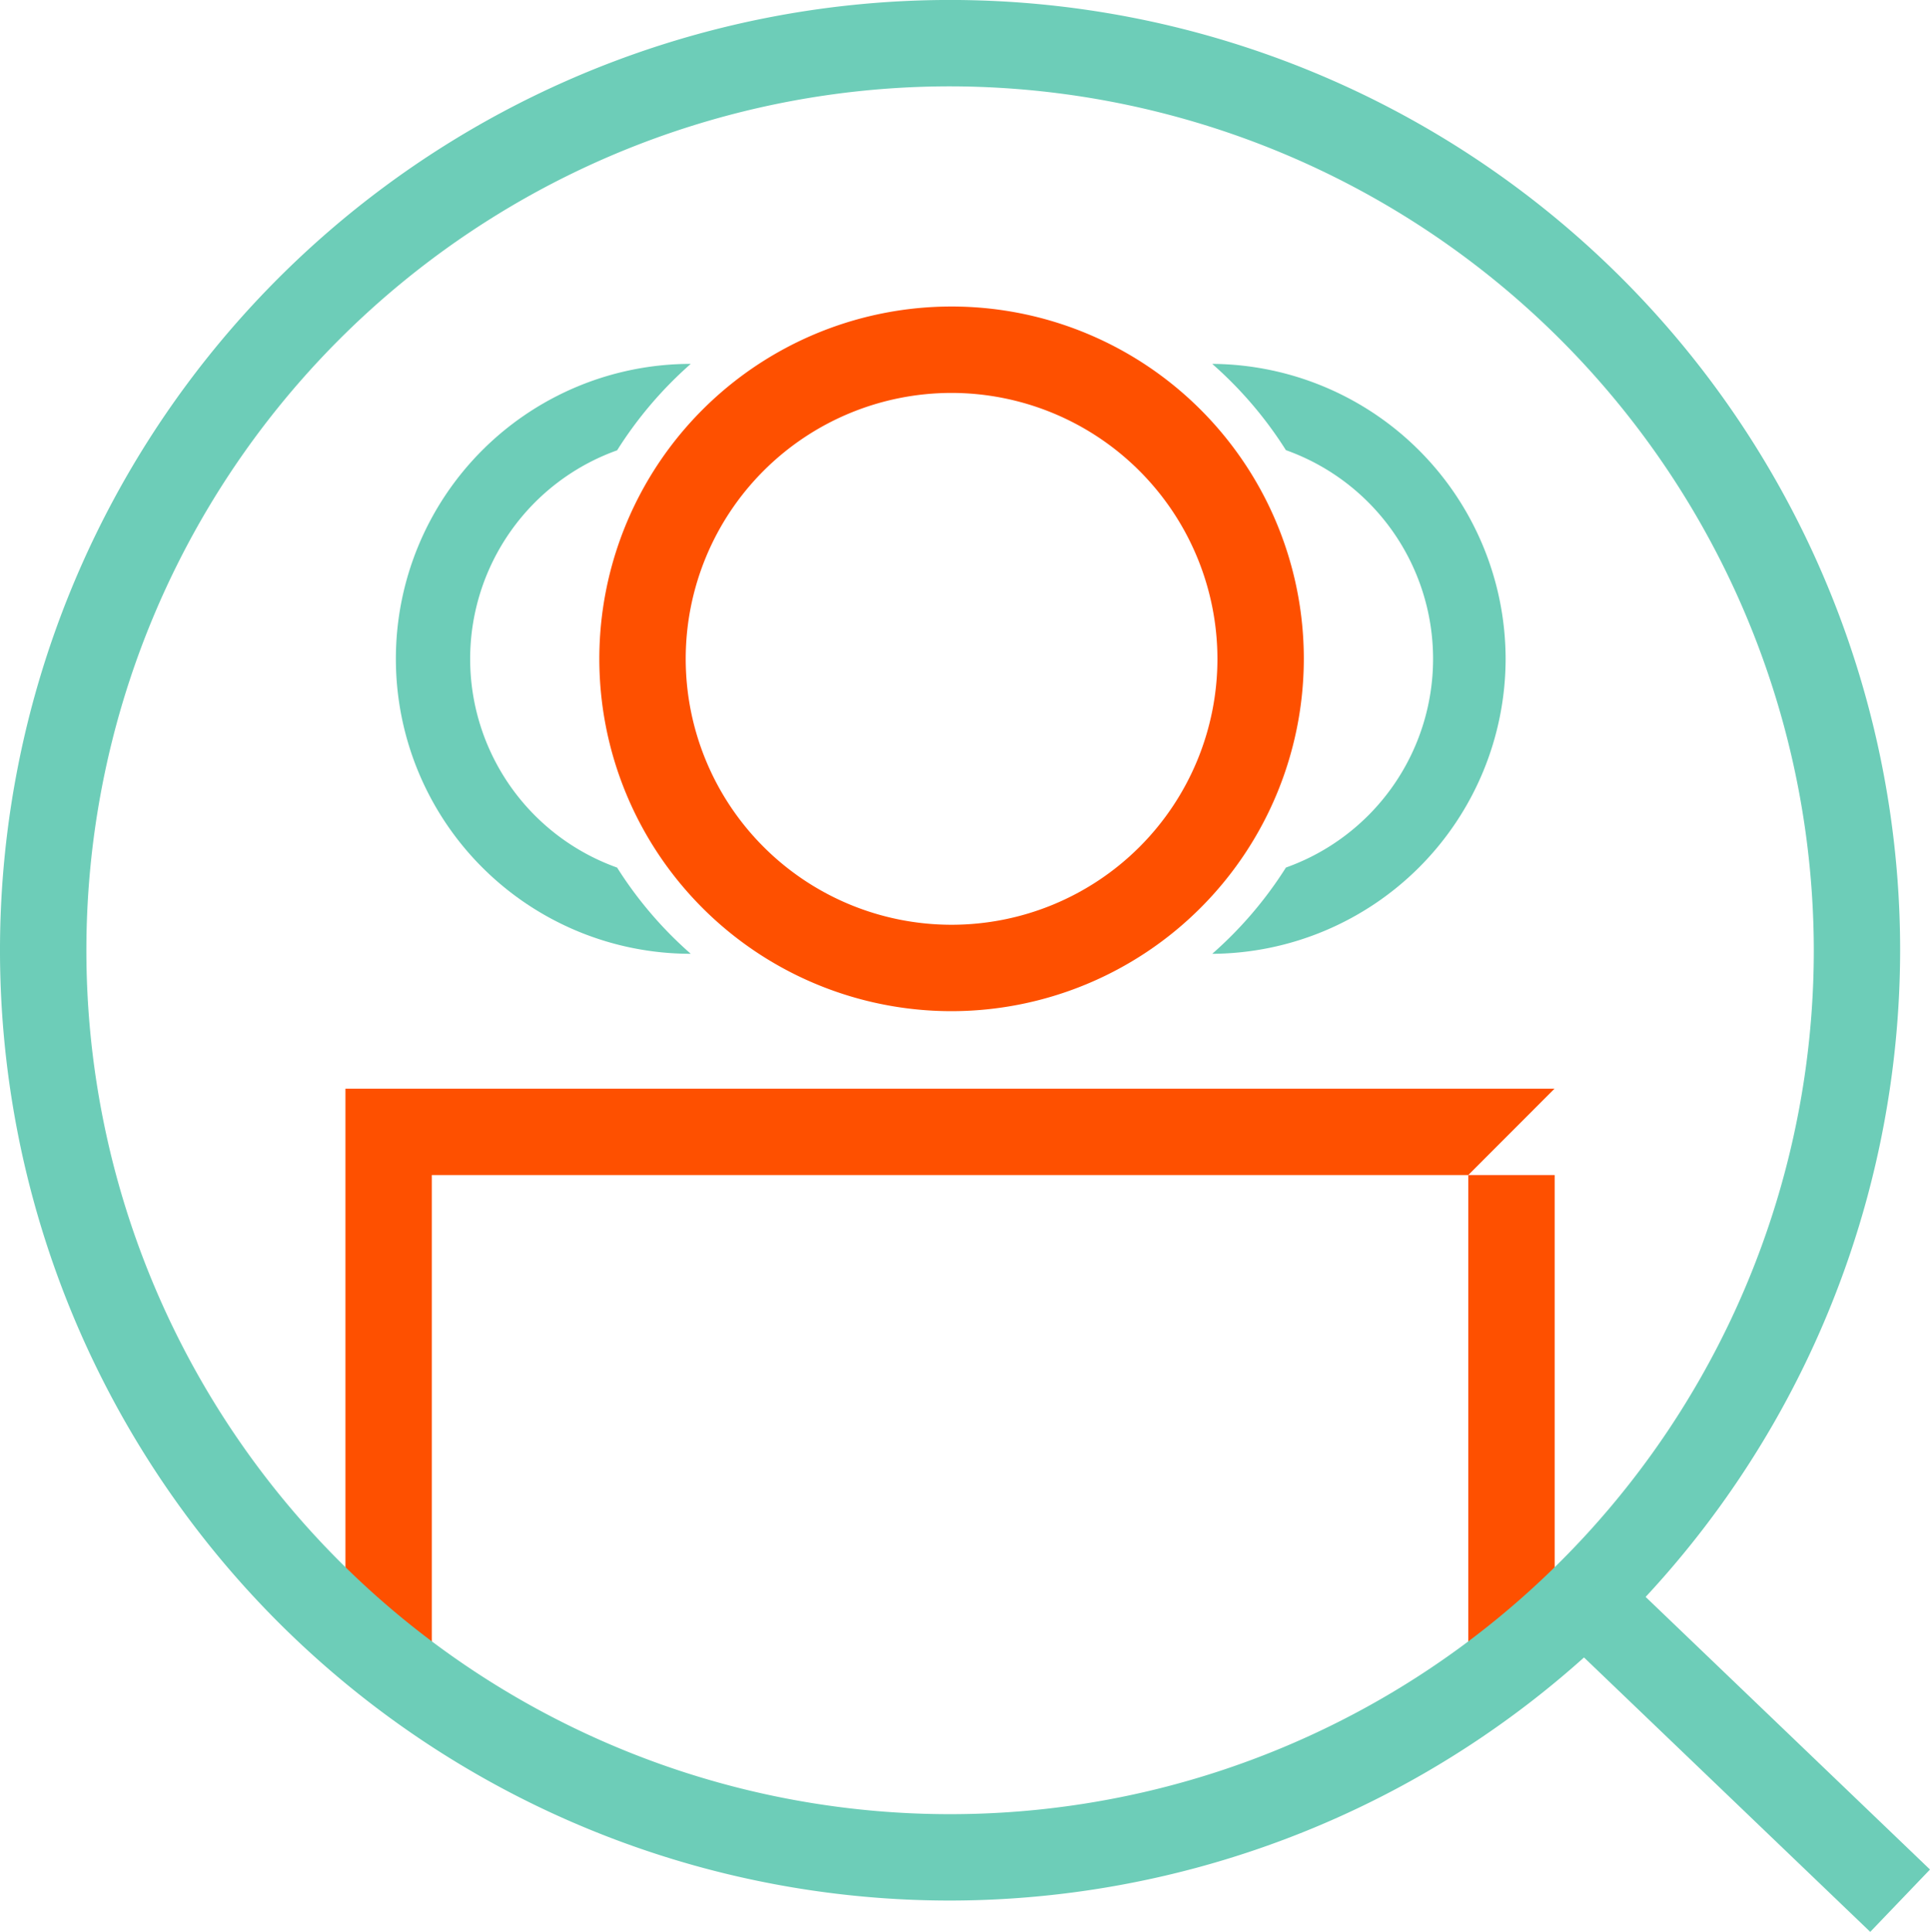
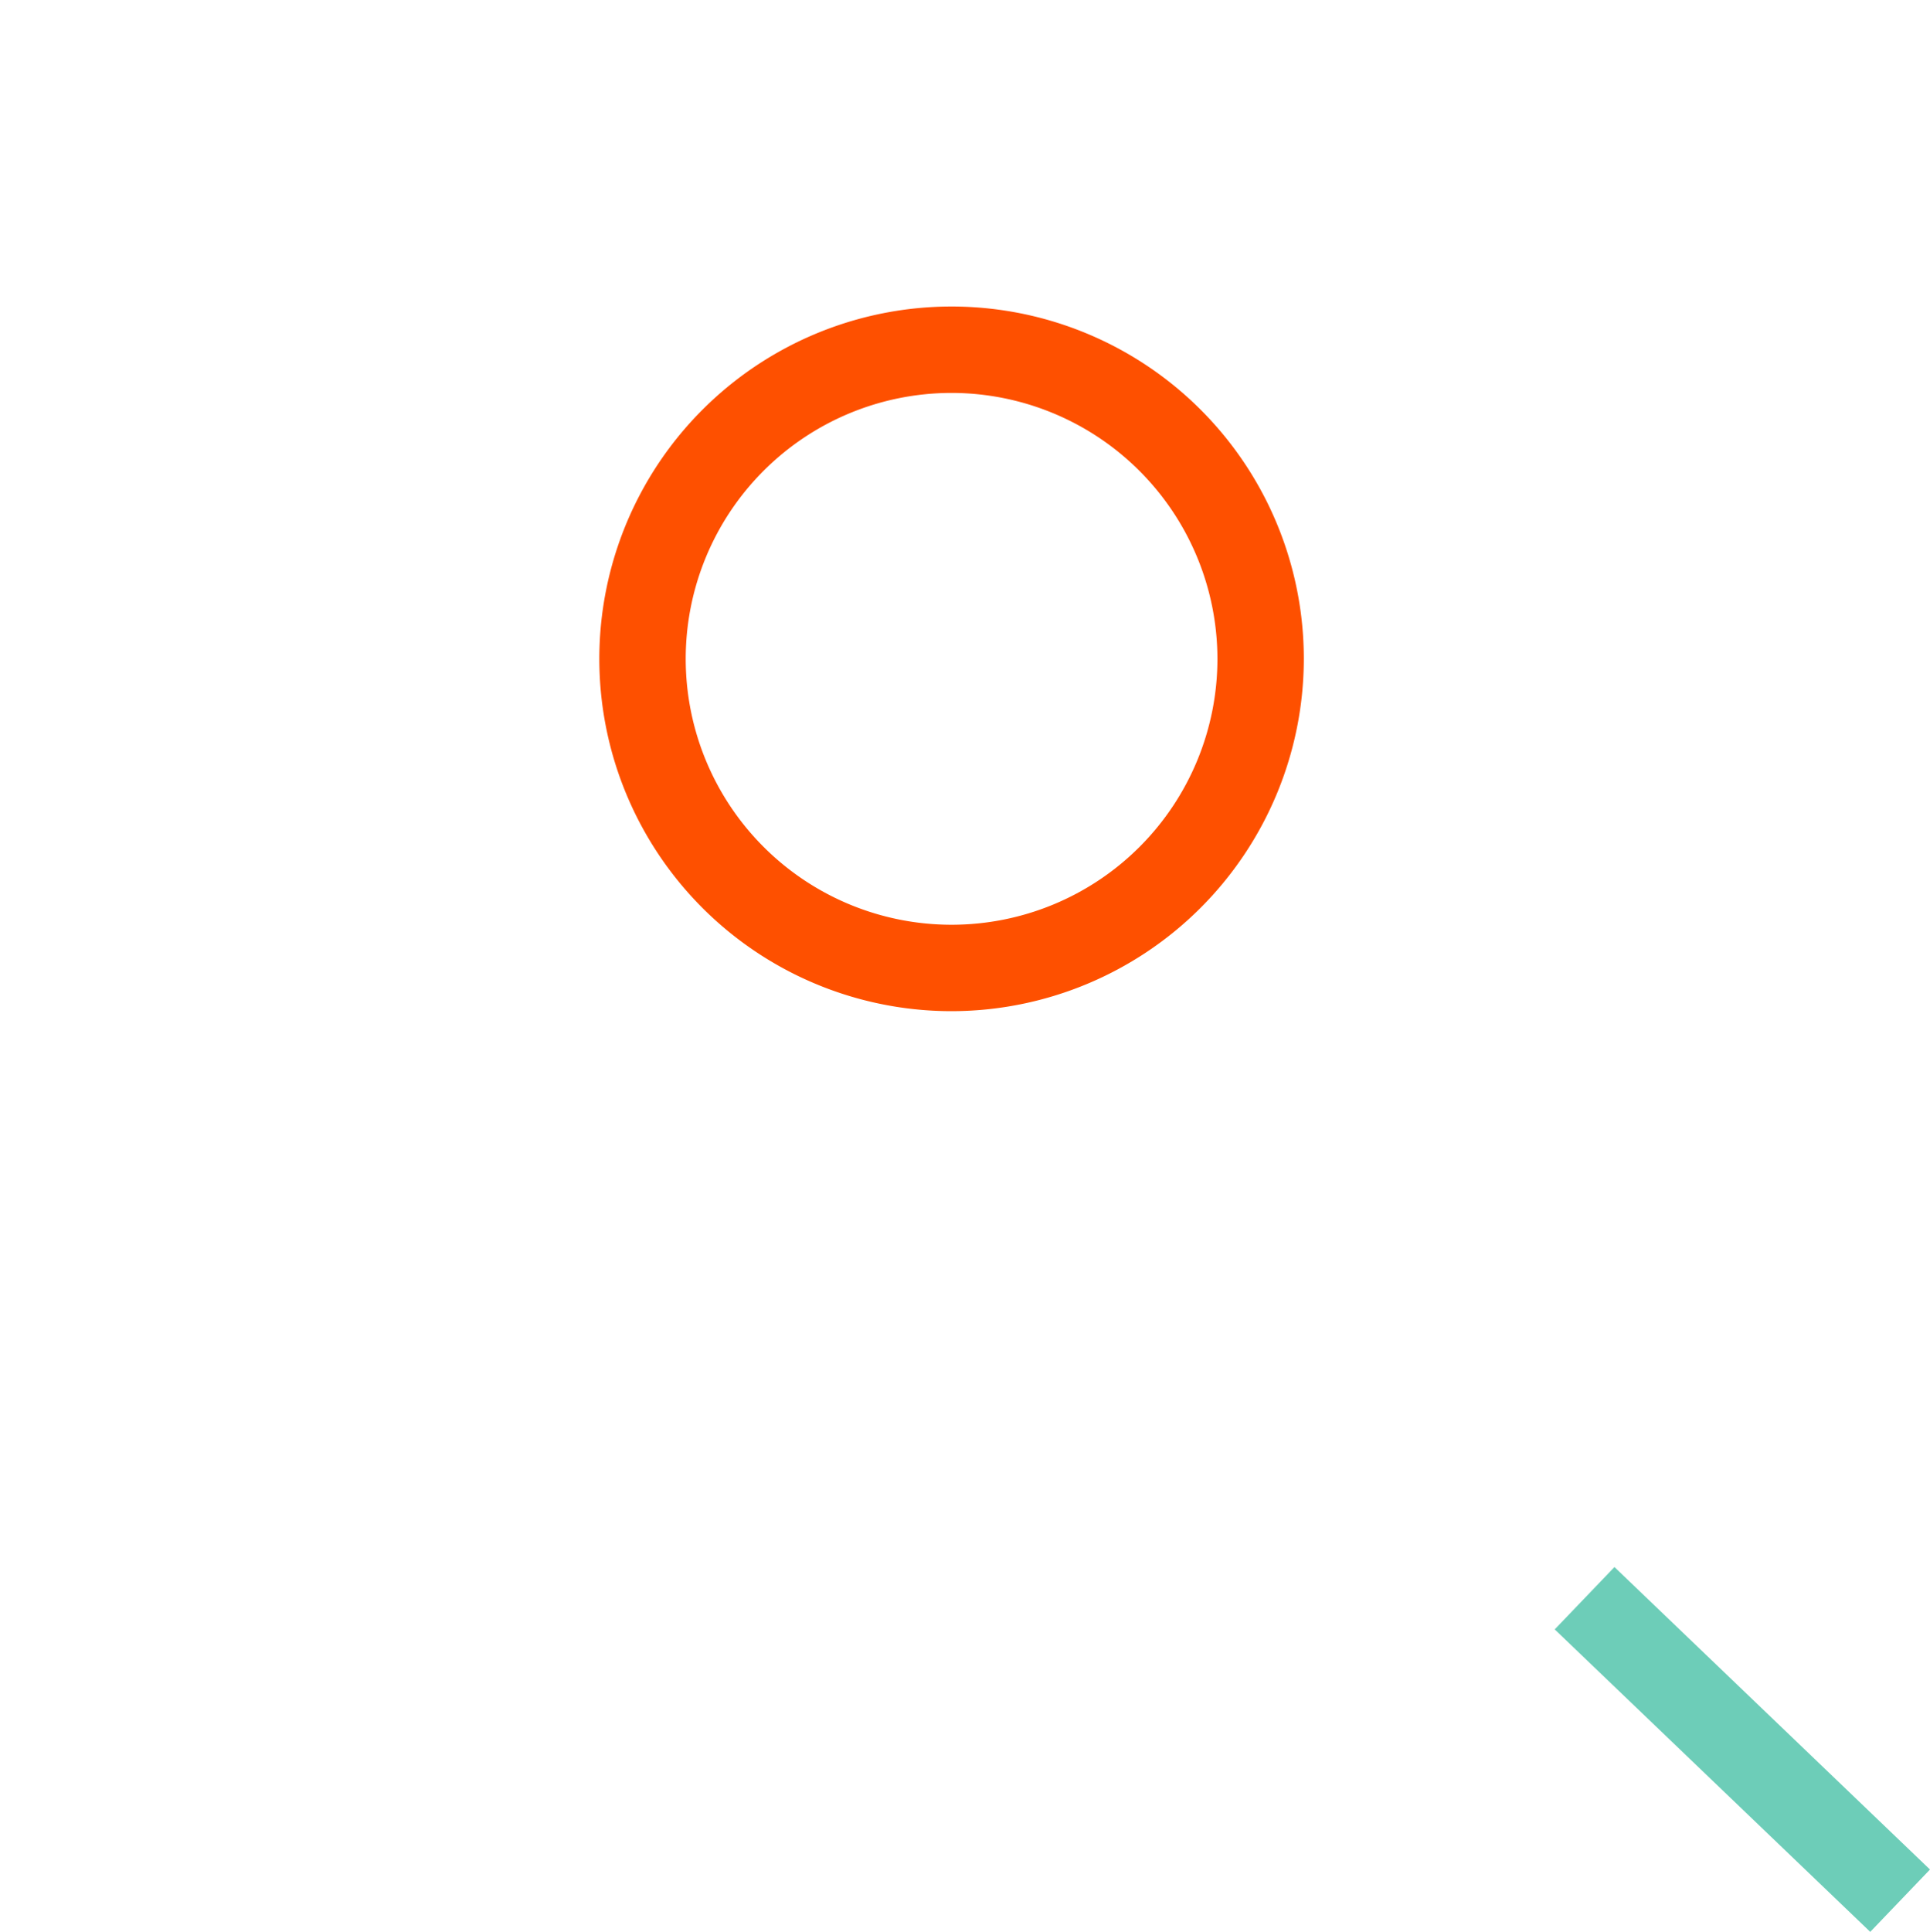
<svg xmlns="http://www.w3.org/2000/svg" width="66.621" height="66.667" viewBox="0 0 66.621 66.667">
  <defs>
    <clipPath id="clip-path">
      <rect id="Rectangle_45" data-name="Rectangle 45" width="66.621" height="66.667" fill="none" />
    </clipPath>
  </defs>
  <g id="Group_17" data-name="Group 17" transform="translate(0 0)">
    <g id="Group_16" data-name="Group 16" transform="translate(0 0)" clip-path="url(#clip-path)">
      <path id="Path_103" data-name="Path 103" d="M41.675,39.41A12.159,12.159,0,1,1,53.834,27.252,12.171,12.171,0,0,1,41.675,39.41m0-21.336a9.177,9.177,0,1,0,9.177,9.177,9.188,9.188,0,0,0-9.177-9.177" transform="translate(-8.828 -4.514)" fill="#fe5000" />
-       <path id="Path_104" data-name="Path 104" d="M69.828,28.1A10.194,10.194,0,0,0,59.7,17.916a13.662,13.662,0,0,1,2.544,2.977,7.646,7.646,0,0,1,0,14.405A13.665,13.665,0,0,1,59.7,38.275,10.192,10.192,0,0,0,69.828,28.1" transform="translate(-17.856 -5.358)" fill="#6dcdb8" />
-       <path id="Path_105" data-name="Path 105" d="M27.158,35.3a7.646,7.646,0,0,1,0-14.4A13.681,13.681,0,0,1,29.7,17.917a10.179,10.179,0,0,0,0,20.358A13.629,13.629,0,0,1,27.158,35.3" transform="translate(-5.856 -5.359)" fill="#6dcdb8" />
-       <path id="Path_106" data-name="Path 106" d="M58.753,73.428H55.771V56.581H19.994V73.428H17.012V53.6H58.749l-2.978,2.981,2.982,0Z" transform="translate(-5.088 -16.03)" fill="#fe5000" />
-       <path id="Path_107" data-name="Path 107" d="M32.8,65.589A32.795,32.795,0,1,1,65.59,32.8,32.832,32.832,0,0,1,32.8,65.589m0-62.609A29.814,29.814,0,1,0,62.61,32.8,29.849,29.849,0,0,0,32.8,2.98" transform="translate(0 0)" fill="#6dcdb8" />
      <rect id="Rectangle_44" data-name="Rectangle 44" width="2.98" height="15.085" transform="matrix(0.692, -0.722, 0.722, 0.692, 53.667, 56.231)" fill="#6dcdb8" />
    </g>
  </g>
</svg>